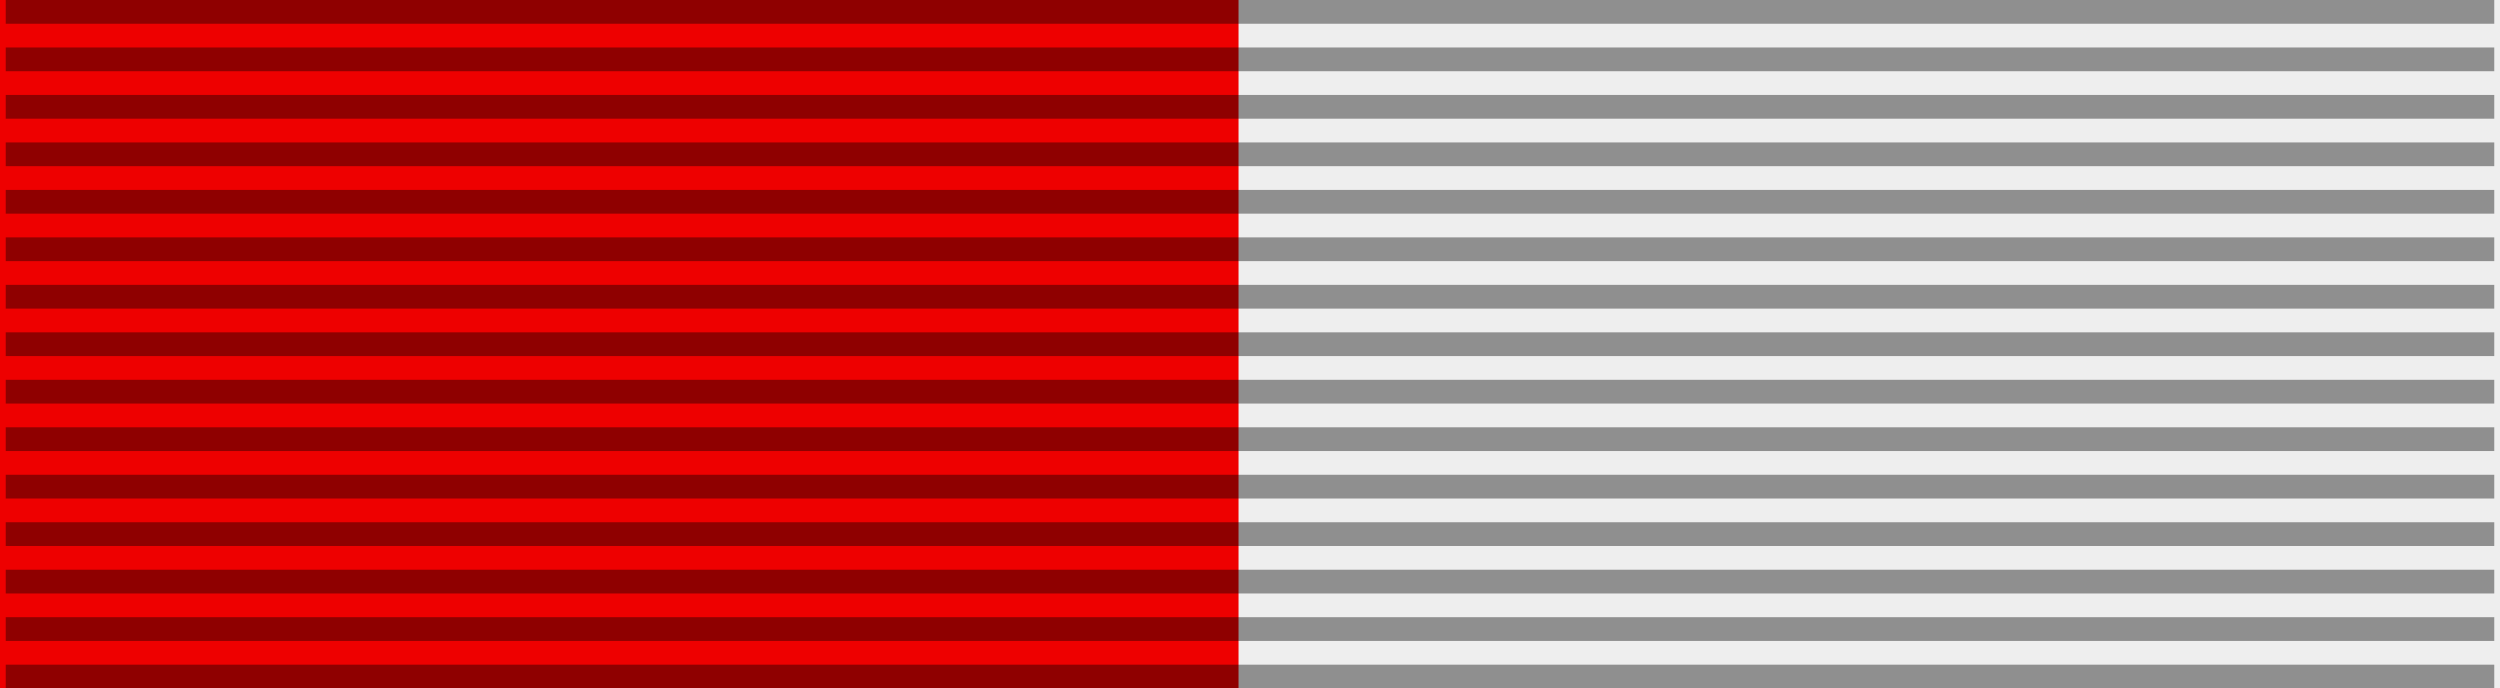
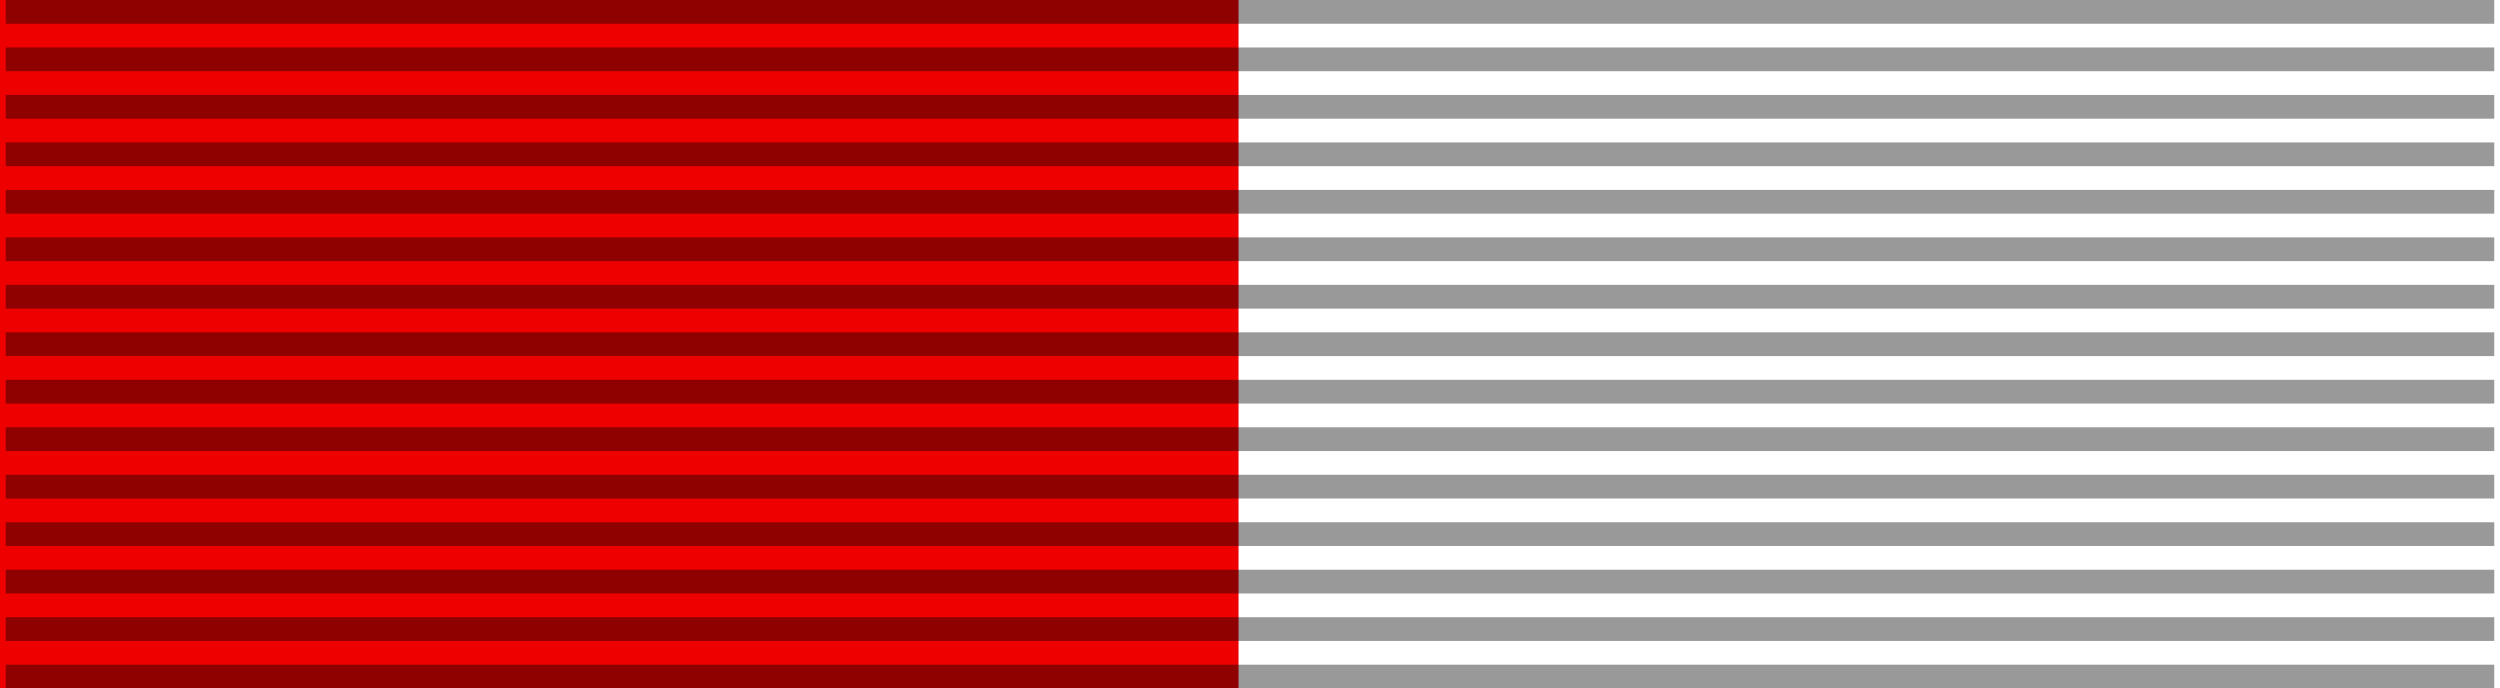
<svg xmlns="http://www.w3.org/2000/svg" width="218" height="60">
-   <path d="M0,0H218V60H0" fill="#EEE" />
  <path d="M0,0H108V60H0" fill="#E00" />
  <path stroke="#000" stroke-width="217" stroke-dasharray="2.07" opacity=".4" d="m109,0v60" />
</svg>